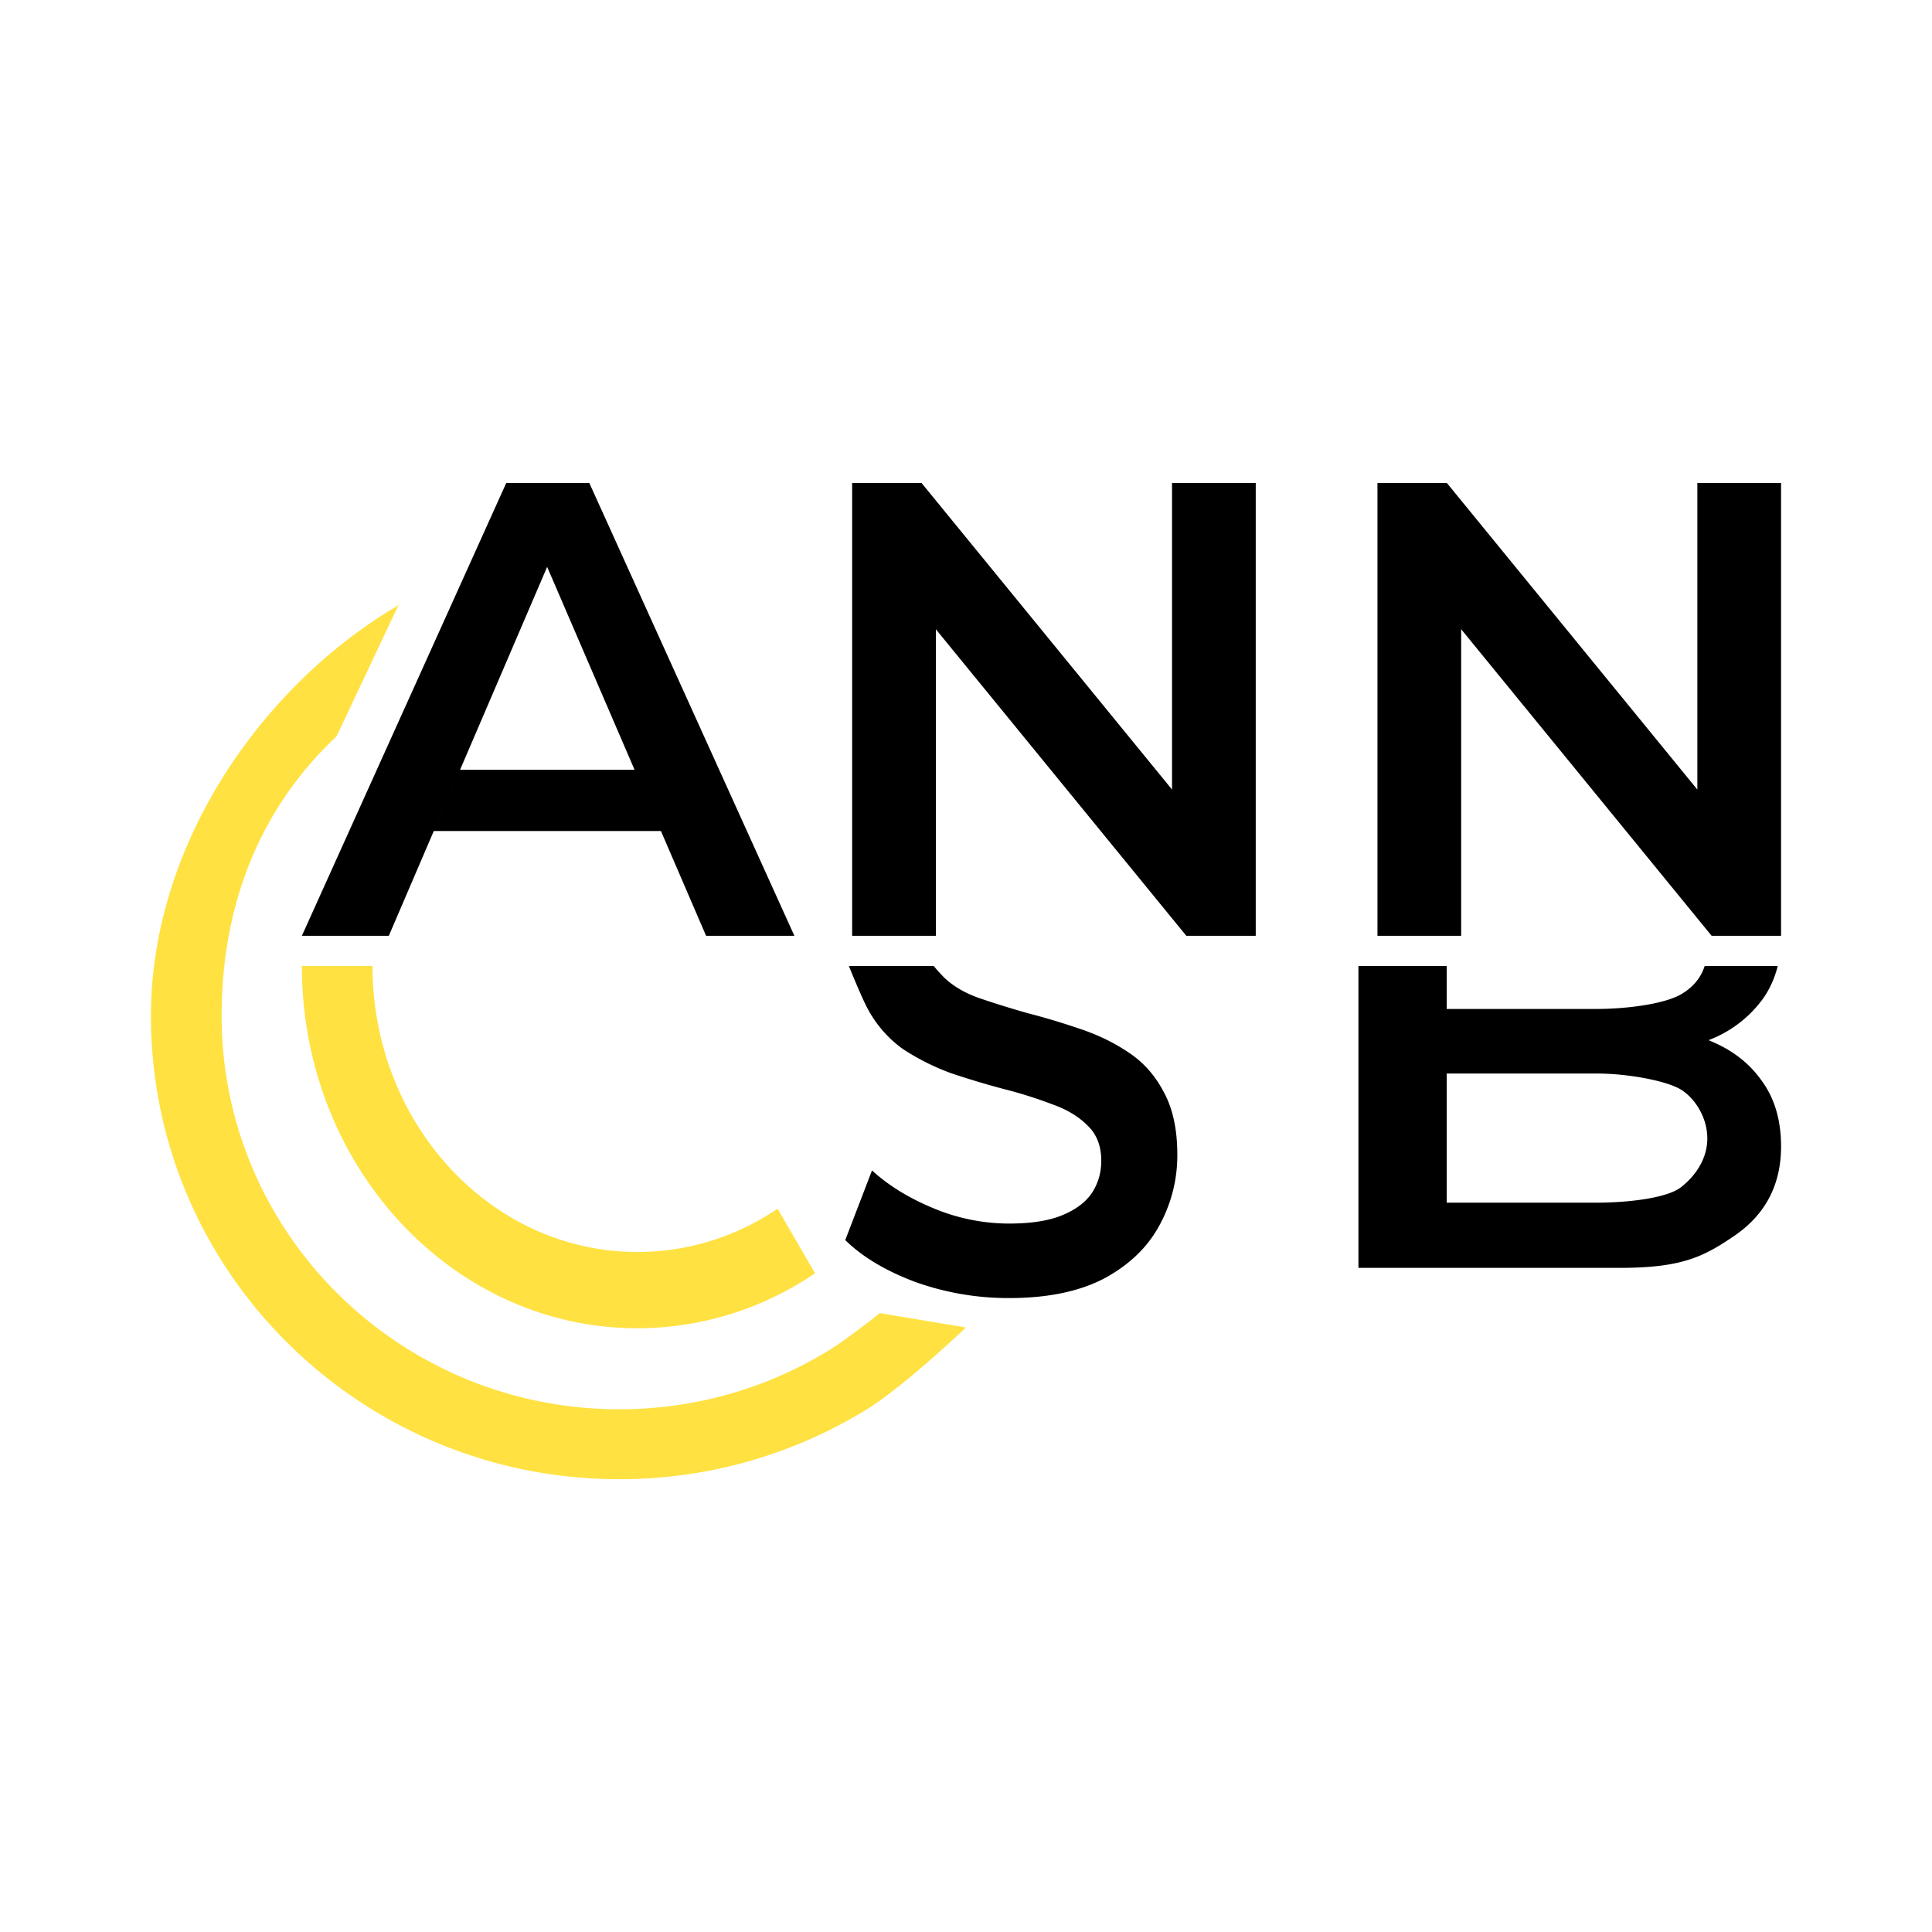
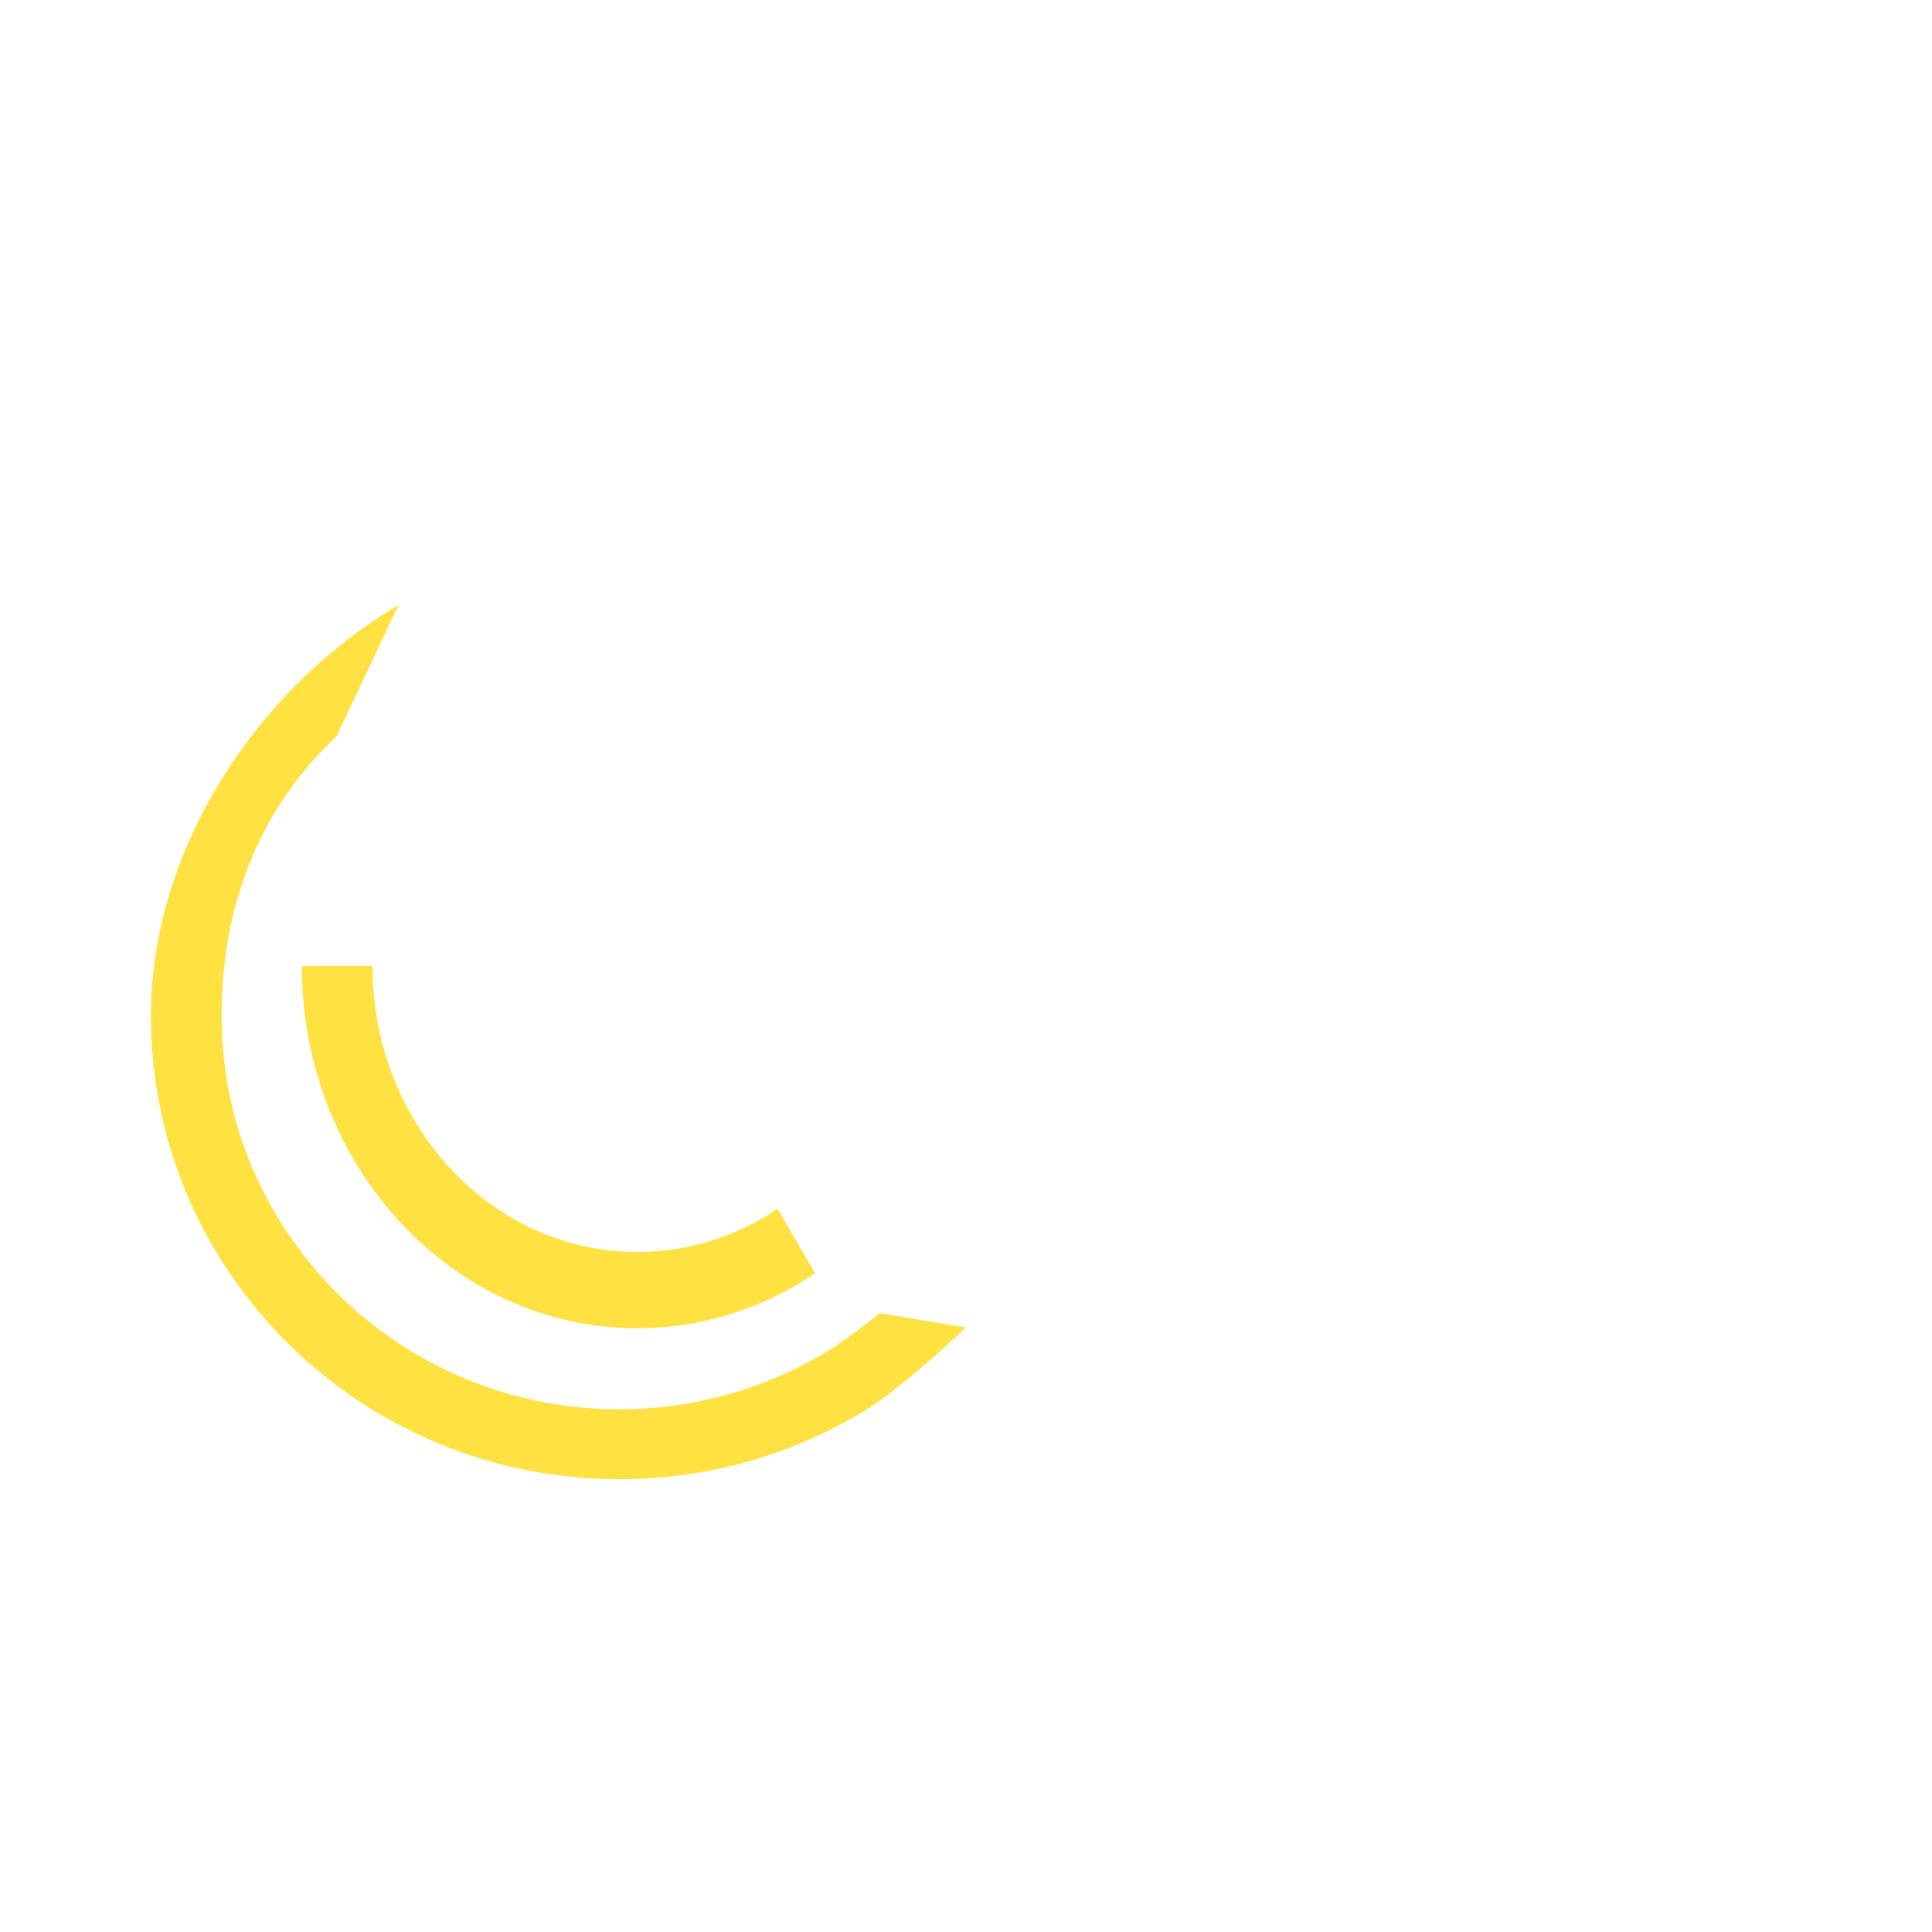
<svg xmlns="http://www.w3.org/2000/svg" width="64" height="64" fill="none">
-   <path d="m10 31 6.77-15h2.752l6.793 15H23.39l-5.825-13.521h1.118L12.88 31H10Zm4.37-3.471.871-2.029h5.781l.874 2.029H14.37ZM28.228 31V16h2.3l9.437 11.55h-1.14V16h2.773v15h-2.3l-9.436-11.55h1.14V31h-2.774ZM45.63 31V16h2.3l9.436 11.55h-1.139V16H59v15h-2.3l-9.436-11.55h1.139V31H45.63ZM33.431 43a9.14 9.14 0 0 1-3.09-.526c-.983-.365-1.764-.83-2.341-1.394l.886-2.308c.55.503 1.233.922 2.046 1.257a6.502 6.502 0 0 0 2.5.503c.72 0 1.304-.091 1.75-.274.447-.183.774-.427.984-.732.21-.32.315-.678.315-1.074 0-.487-.15-.876-.452-1.165-.302-.305-.696-.54-1.181-.709a14.405 14.405 0 0 0-1.594-.502 27.795 27.795 0 0 1-1.751-.526 7.788 7.788 0 0 1-1.594-.8 3.899 3.899 0 0 1-1.161-1.325C28.544 33.054 28.12 32 28.12 32h2.812c.109.137.228.261.335.374.301.29.688.518 1.16.685.486.168 1.024.335 1.614.503.59.152 1.174.328 1.752.526.59.198 1.121.457 1.593.777.486.32.873.754 1.161 1.302.302.549.453 1.242.453 2.08a4.81 4.81 0 0 1-.61 2.376c-.394.716-1.004 1.295-1.83 1.737-.827.427-1.87.64-3.129.64ZM45 42V32h13.889c-.096.39-.254.745-.474 1.063a3.94 3.94 0 0 1-1.574 1.292 4.998 4.998 0 0 1-2.114.445l.405-.762c.884 0 .87.155 1.574.466.705.296 1.26.734 1.664 1.313.42.578.63 1.298.63 2.16 0 1.27-.517 2.258-1.552 2.964-1.034.706-1.761 1.059-3.8 1.059H45Zm2.924-2.16h4.959c1.094 0 2.347-.16 2.797-.508.45-.348.881-.917.877-1.63-.004-.707-.427-1.335-.877-1.61-.45-.276-1.703-.53-2.797-.53h-5.184v-2.139h5.184c1.02 0 2.302-.169 2.842-.508.374-.228.622-.533.744-.915h-8.545v7.84Z" fill="#000" />
  <path fill-rule="evenodd" clip-rule="evenodd" d="M12.34 32c0 5.232 3.929 9.474 8.775 9.474a8.224 8.224 0 0 0 4.132-1.114c.174-.1.345-.208.512-.32L27 42.181a10.92 10.92 0 0 1-.65.405A10.429 10.429 0 0 1 21.116 44C14.976 44 10 38.627 10 32h2.34Z" fill="#FFE141" />
  <path fill-rule="evenodd" clip-rule="evenodd" d="M11.148 24.393c-.18.152.17-.16 0 0-2.525 2.374-3.806 5.548-3.806 9.264 0 7.195 5.898 13.027 13.174 13.027 2.563 0 4.952-.723 6.974-1.972.585-.362 1.657-1.212 1.657-1.212l2.853.475s-2.056 1.95-3.268 2.7A15.578 15.578 0 0 1 20.516 49C11.946 49 5 42.13 5 33.657c0-5.622 3.61-10.912 8.197-13.606-.297.15.288-.17 0 0l-2.049 4.342Z" fill="#FFE141" />
</svg>